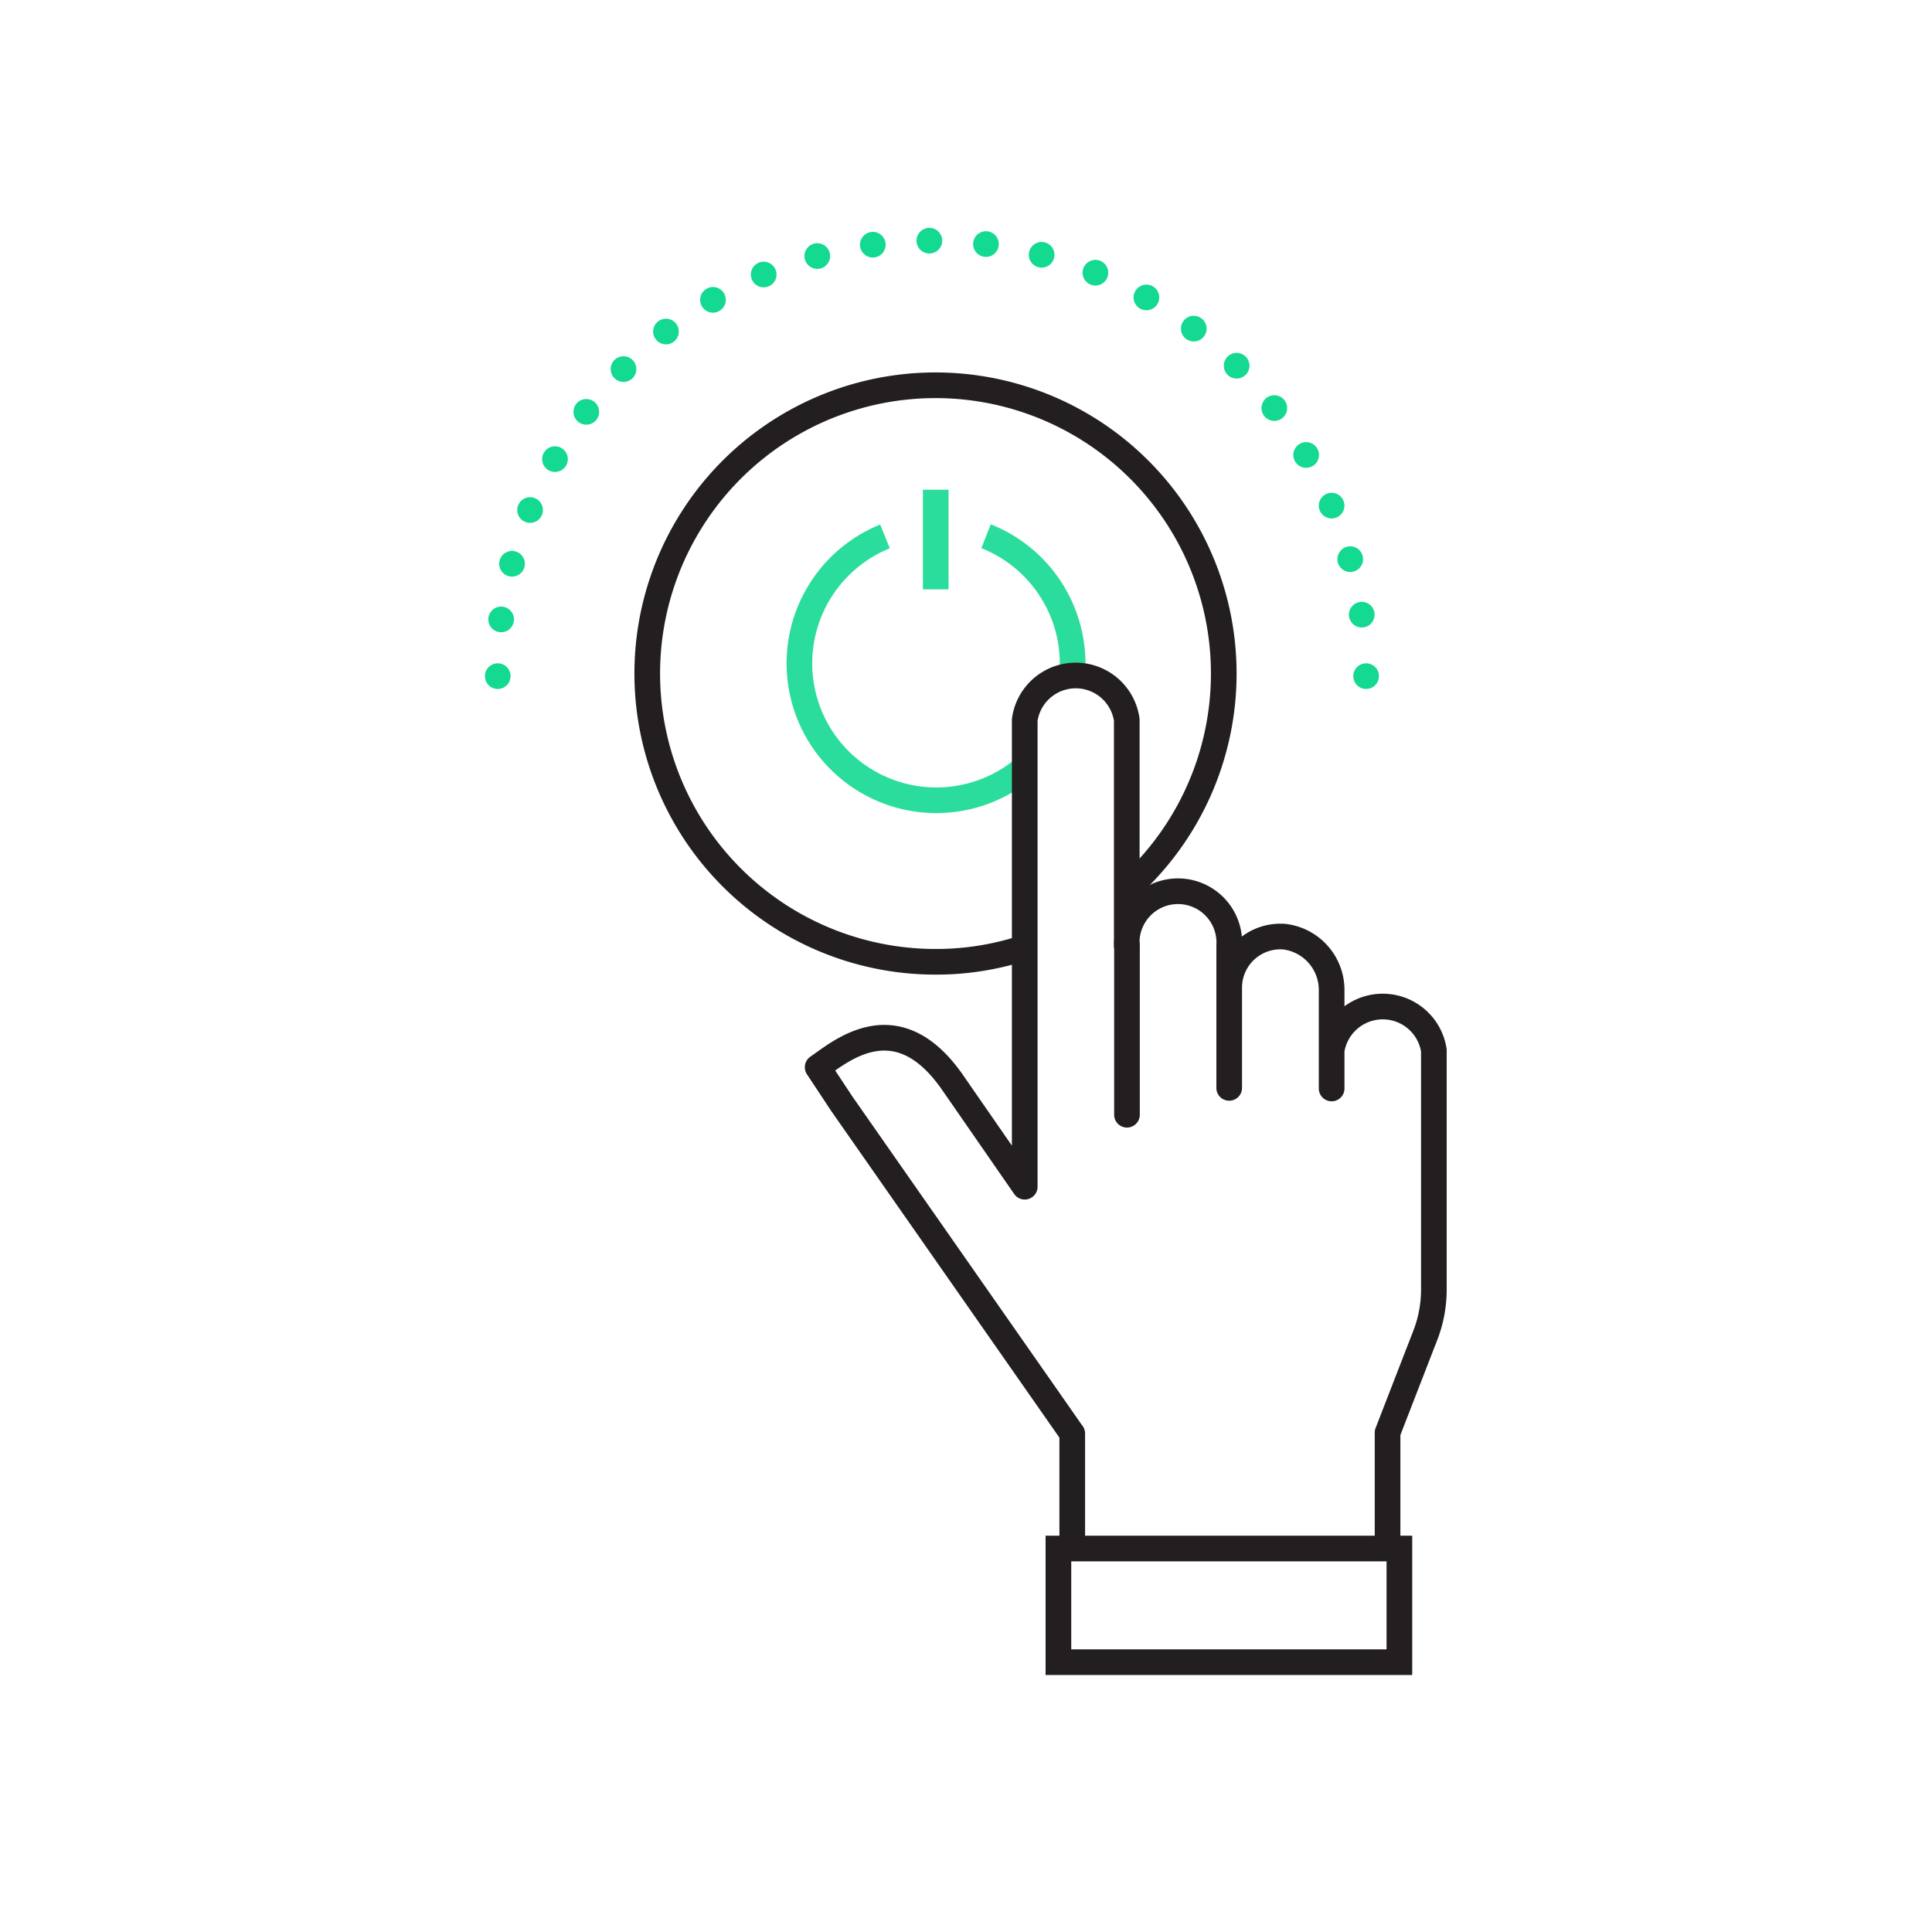
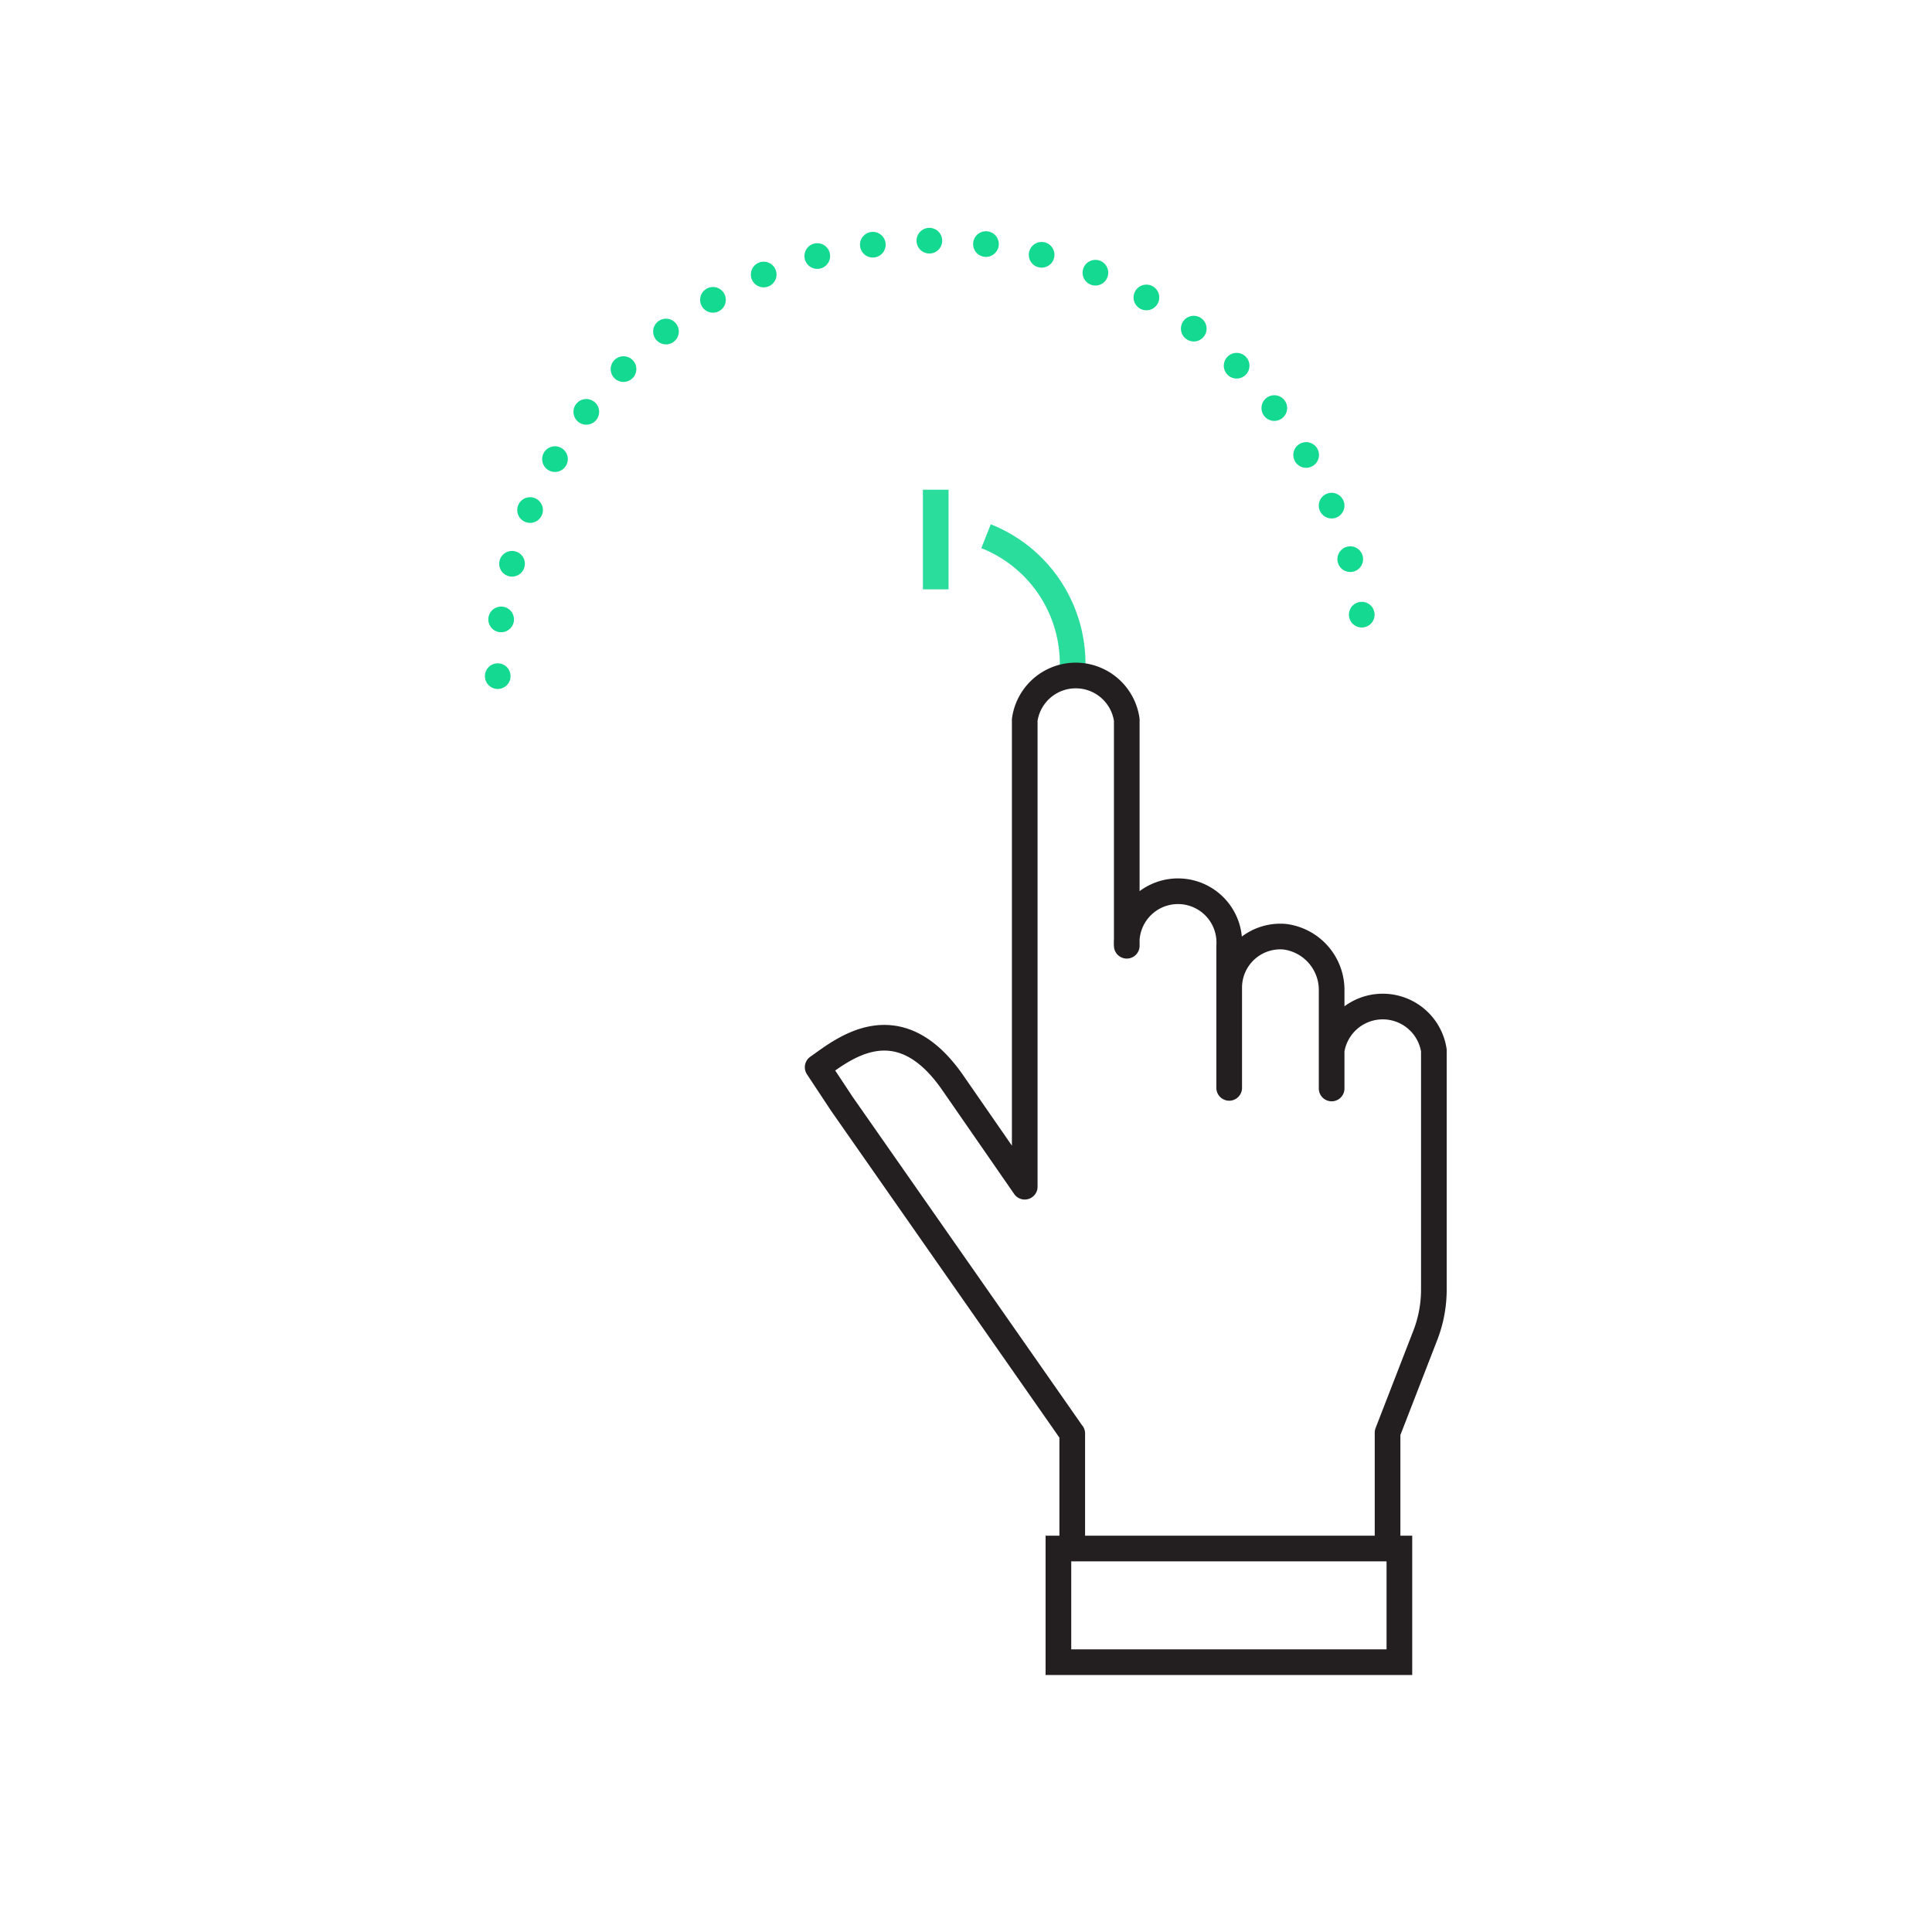
<svg xmlns="http://www.w3.org/2000/svg" id="abb446cd-1ada-4eb8-91c9-1cc62c64f15b" data-name="Layer 1" viewBox="0 0 96.38 96.38">
  <defs>
    <style>.a9cf255a-b5a5-43dc-b721-5908cfd73c7d,.aa8078ba-ecb6-4f86-ba00-4d53b26916e1,.ae225398-501c-4f2c-82ba-2eac59e081fb,.b0c5d26f-c604-420a-8659-b01f5a8db457,.b14e242a-fa9c-4104-885f-fc8ea58a5f0e,.e60df75e-049a-49e6-a5b4-fa96541c612c{fill:none;stroke-width:1.28px;}.a9cf255a-b5a5-43dc-b721-5908cfd73c7d,.ae225398-501c-4f2c-82ba-2eac59e081fb,.e60df75e-049a-49e6-a5b4-fa96541c612c{stroke:#14d991;}.a9cf255a-b5a5-43dc-b721-5908cfd73c7d,.aa8078ba-ecb6-4f86-ba00-4d53b26916e1,.ae225398-501c-4f2c-82ba-2eac59e081fb{stroke-linecap:round;}.a9cf255a-b5a5-43dc-b721-5908cfd73c7d,.ae225398-501c-4f2c-82ba-2eac59e081fb,.b0c5d26f-c604-420a-8659-b01f5a8db457,.e60df75e-049a-49e6-a5b4-fa96541c612c{stroke-miterlimit:10;}.a9cf255a-b5a5-43dc-b721-5908cfd73c7d{stroke-dasharray:0 2.83;}.e60df75e-049a-49e6-a5b4-fa96541c612c{opacity:0.9;}.aa8078ba-ecb6-4f86-ba00-4d53b26916e1,.b0c5d26f-c604-420a-8659-b01f5a8db457,.b14e242a-fa9c-4104-885f-fc8ea58a5f0e{stroke:#231f20;}.aa8078ba-ecb6-4f86-ba00-4d53b26916e1,.b14e242a-fa9c-4104-885f-fc8ea58a5f0e{stroke-linejoin:round;}</style>
  </defs>
  <title>simple</title>
  <line class="ae225398-501c-4f2c-82ba-2eac59e081fb" x1="24.83" y1="33.73" x2="24.83" y2="33.73" />
  <path class="a9cf255a-b5a5-43dc-b721-5908cfd73c7d" d="M25,30.9A21.66,21.66,0,0,1,68.1,32.31" />
-   <line class="ae225398-501c-4f2c-82ba-2eac59e081fb" x1="68.15" y1="33.73" x2="68.15" y2="33.73" />
-   <path class="e60df75e-049a-49e6-a5b4-fa96541c612c" d="M50.92,38.47a6.83,6.83,0,1,1-6.77-11.71" />
  <path class="e60df75e-049a-49e6-a5b4-fa96541c612c" d="M49.19,26.75a6.84,6.84,0,0,1,4.32,6.36c0,.23,0,.47,0,.7" />
  <line class="e60df75e-049a-49e6-a5b4-fa96541c612c" x1="46.68" y1="24.43" x2="46.68" y2="29.4" />
-   <path class="b0c5d26f-c604-420a-8659-b01f5a8db457" d="M51,47.31a14.06,14.06,0,0,1-4.33.67,14.38,14.38,0,1,1,9.65-3.72" />
  <path class="b14e242a-fa9c-4104-885f-fc8ea58a5f0e" d="M69.22,77.31c0-2.84,0-5.83,0-5.84l1.9-4.9a6.31,6.31,0,0,0,.41-2.24V52.4a2.58,2.58,0,0,0-5.1,0v1.9h0V49.45a2.68,2.68,0,0,0-2.33-2.72,2.55,2.55,0,0,0-2.78,2.54v5h0V47.18a2.56,2.56,0,1,0-5.11,0V35.91a2.57,2.57,0,0,0-5.09,0V55.2s0,4,0,4h0L47.52,54c-2.78-4-5.57-1.56-6.73-.76L42,55.07,52.92,70.7h0c.35.5.56.81.57.81v5.72" />
-   <line class="aa8078ba-ecb6-4f86-ba00-4d53b26916e1" x1="56.22" y1="47.18" x2="56.22" y2="55.61" />
  <polyline class="b0c5d26f-c604-420a-8659-b01f5a8db457" points="53.34 77.25 69.81 77.25 69.81 82.92 52.8 82.92 52.8 77.25 53.34 77.25" />
</svg>